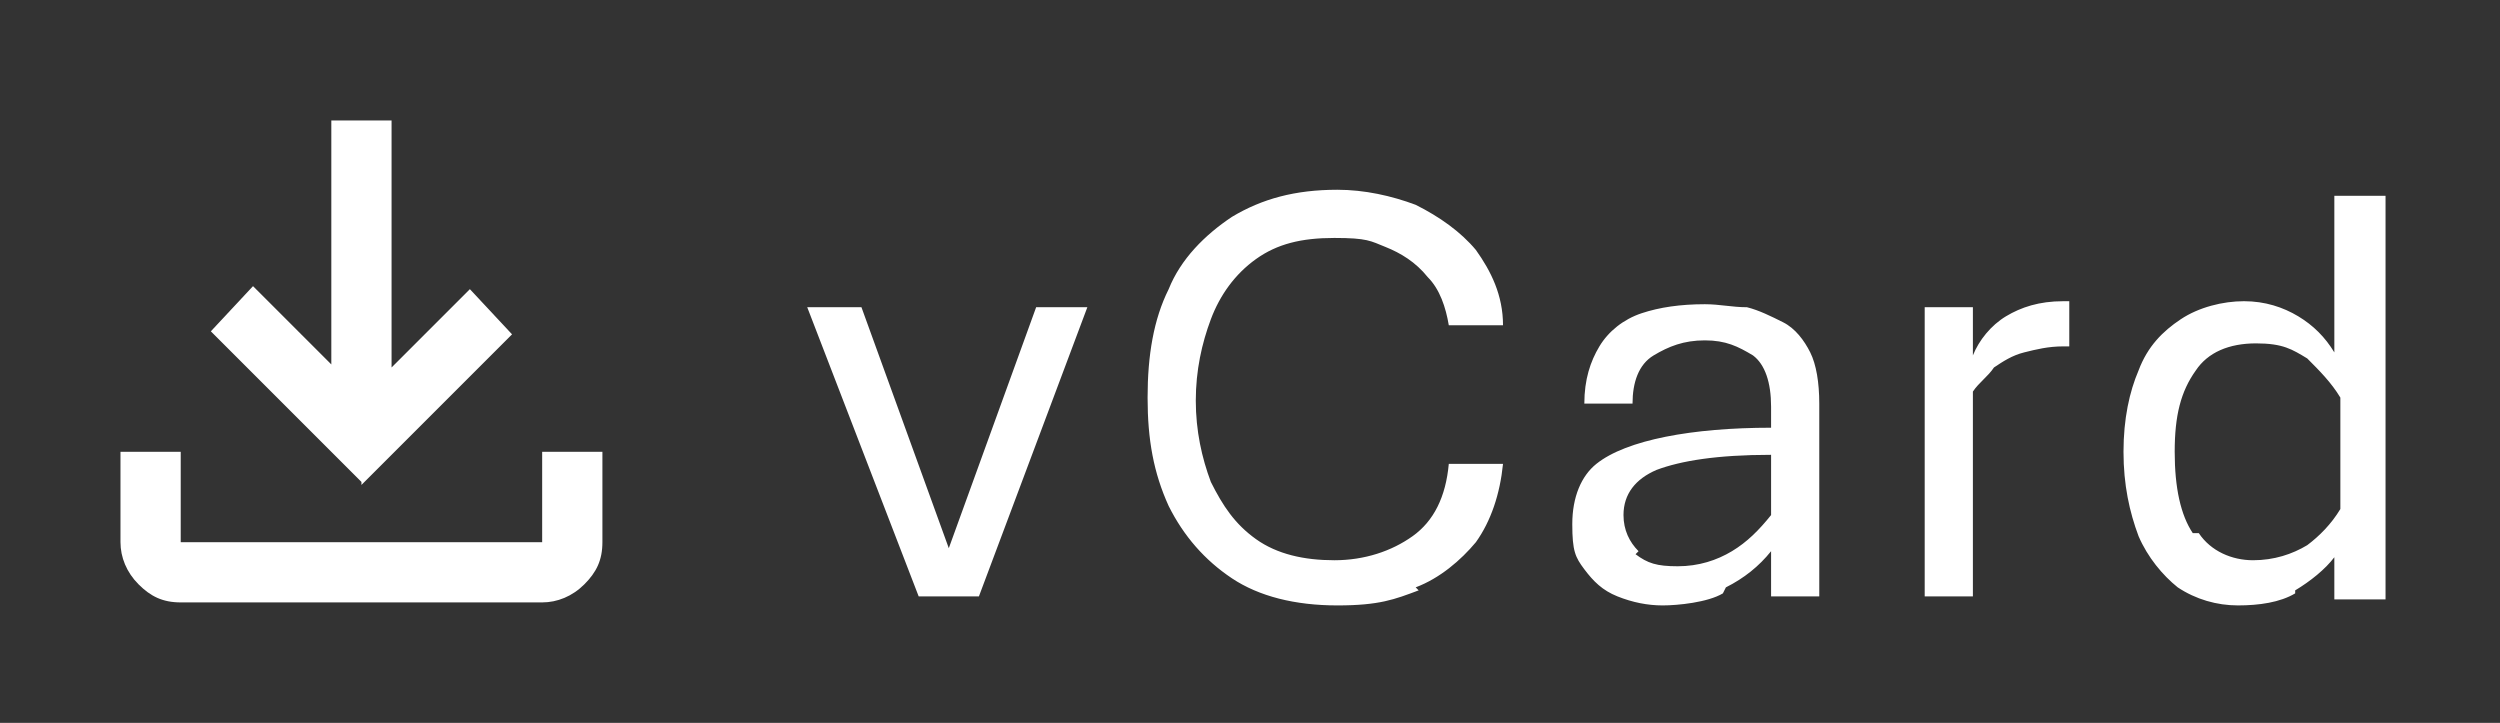
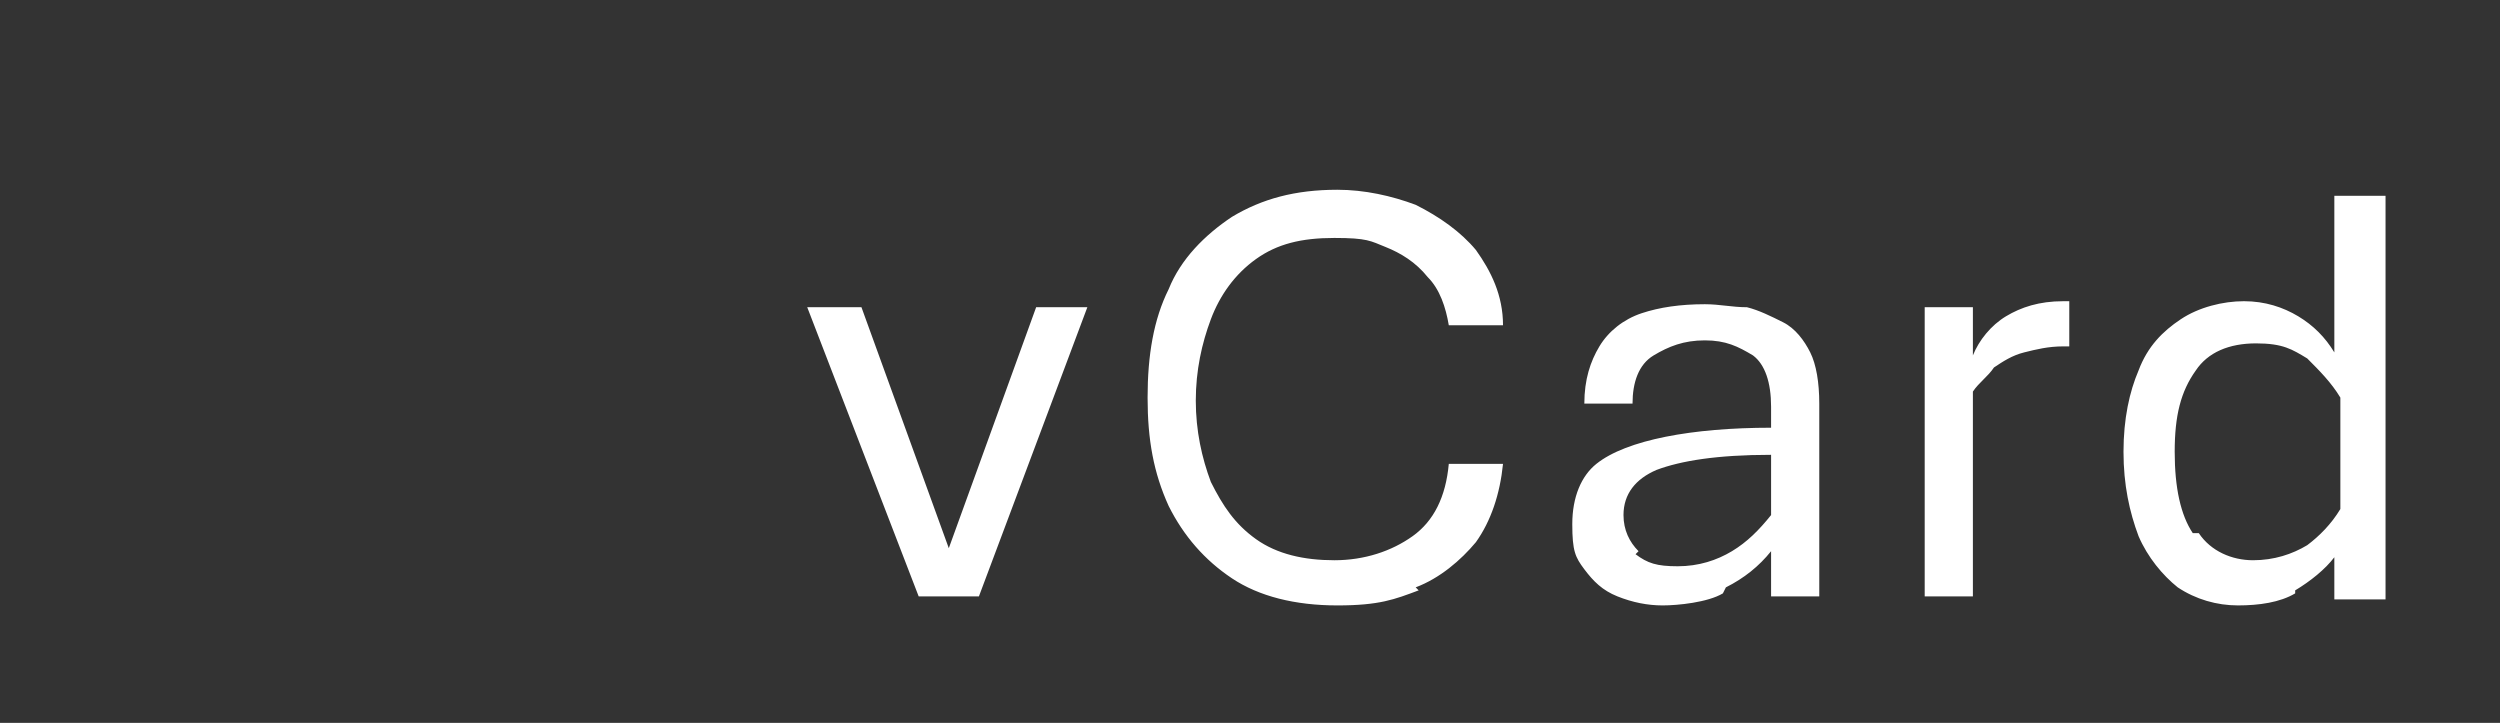
<svg xmlns="http://www.w3.org/2000/svg" version="1.1" viewBox="0 0 83 24">
  <rect x="0" y="0" width="83" height="24" fill="#333333" stroke="none" />
  <defs>
    <style>
      .cls-1 {
        fill: #fff;
      }
    </style>
  </defs>
  <g>
    <g id="Ebene_1">
-       <path class="cls-1" d="M12,16l-5-5,1.4-1.5,2.6,2.6V4h2v8.2l2.6-2.6,1.4,1.5-5,5ZM6,20c-.6,0-1-.2-1.4-.6s-.6-.9-.6-1.4v-3h2v3h12v-3h2v3c0,.6-.2,1-.6,1.4s-.9.6-1.4.6H6Z" />
      <path class="cls-1" d="M72.8,17.7c-.4-.6-.6-1.5-.6-2.7s.2-2,.7-2.7c.4-.6,1.1-.9,2-.9s1.2.2,1.7.5c.4.4.8.8,1.1,1.3v3.7c-.3.5-.7.9-1.1,1.2-.5.3-1.1.5-1.8.5s-1.4-.3-1.8-.9M76.2,19.6c.5-.3,1-.7,1.3-1.1v1.4h1.7V6.5h-1.7v5.2c-.3-.5-.7-.9-1.2-1.2-.5-.3-1.1-.5-1.8-.5s-1.5.2-2.1.6c-.6.4-1.1.9-1.4,1.7-.3.7-.5,1.6-.5,2.7s.2,2,.5,2.8c.3.7.8,1.3,1.3,1.7.6.4,1.3.6,2,.6s1.4-.1,1.9-.4M65.5,19.8v-6.8c.2-.3.5-.5.7-.8.3-.2.6-.4,1-.5.4-.1.8-.2,1.3-.2h.2v-1.5h-.2c-.8,0-1.4.2-1.9.5-.5.3-.9.8-1.1,1.3v-1.6h-1.6v9.6h1.7ZM54.4,18.3c-.3-.3-.5-.7-.5-1.2,0-.7.4-1.2,1.1-1.5.8-.3,2-.5,3.8-.5v2c-.4.5-.8.9-1.3,1.2-.5.3-1.1.5-1.8.5s-1-.1-1.4-.4M57.3,19.5c.6-.3,1.1-.7,1.5-1.2v1.5h1.6v-6.4c0-.7-.1-1.3-.3-1.7s-.5-.8-.9-1c-.4-.2-.8-.4-1.2-.5-.5,0-.9-.1-1.4-.1-.8,0-1.5.1-2.1.3-.6.2-1.1.6-1.4,1.1-.3.5-.5,1.1-.5,1.9h1.6c0-.7.2-1.3.7-1.6.5-.3,1-.5,1.7-.5s1.1.2,1.6.5c.4.3.6.9.6,1.7v.7c-1.3,0-2.5.1-3.5.3-1,.2-1.8.5-2.3.9-.5.4-.8,1.1-.8,2s.1,1.1.4,1.5c.3.4.6.7,1.1.9.5.2,1,.3,1.5.3s1.5-.1,2-.4M47,19.5c.8-.3,1.5-.9,2-1.5.5-.7.8-1.6.9-2.6h-1.8c-.1,1.1-.5,1.9-1.2,2.4-.7.5-1.6.8-2.6.8s-1.9-.2-2.6-.7c-.7-.5-1.1-1.1-1.5-1.9-.3-.8-.5-1.7-.5-2.7s.2-1.9.5-2.7c.3-.8.8-1.5,1.5-2,.7-.5,1.5-.7,2.6-.7s1.2.1,1.7.3c.5.2,1,.5,1.4,1,.4.4.6,1,.7,1.6h1.8c0-1-.4-1.8-.9-2.5-.5-.6-1.2-1.1-2-1.5-.8-.3-1.7-.5-2.6-.5-1.4,0-2.5.3-3.5.9-.9.6-1.7,1.4-2.1,2.4-.5,1-.7,2.2-.7,3.6s.2,2.5.7,3.6c.5,1,1.2,1.8,2.1,2.4.9.6,2.1.9,3.5.9s1.9-.2,2.7-.5M32.5,19.8l3.6-9.6h-1.7l-2.9,8-2.9-8h-1.8l3.7,9.6h1.8Z" />
    </g>
  </g>
</svg>